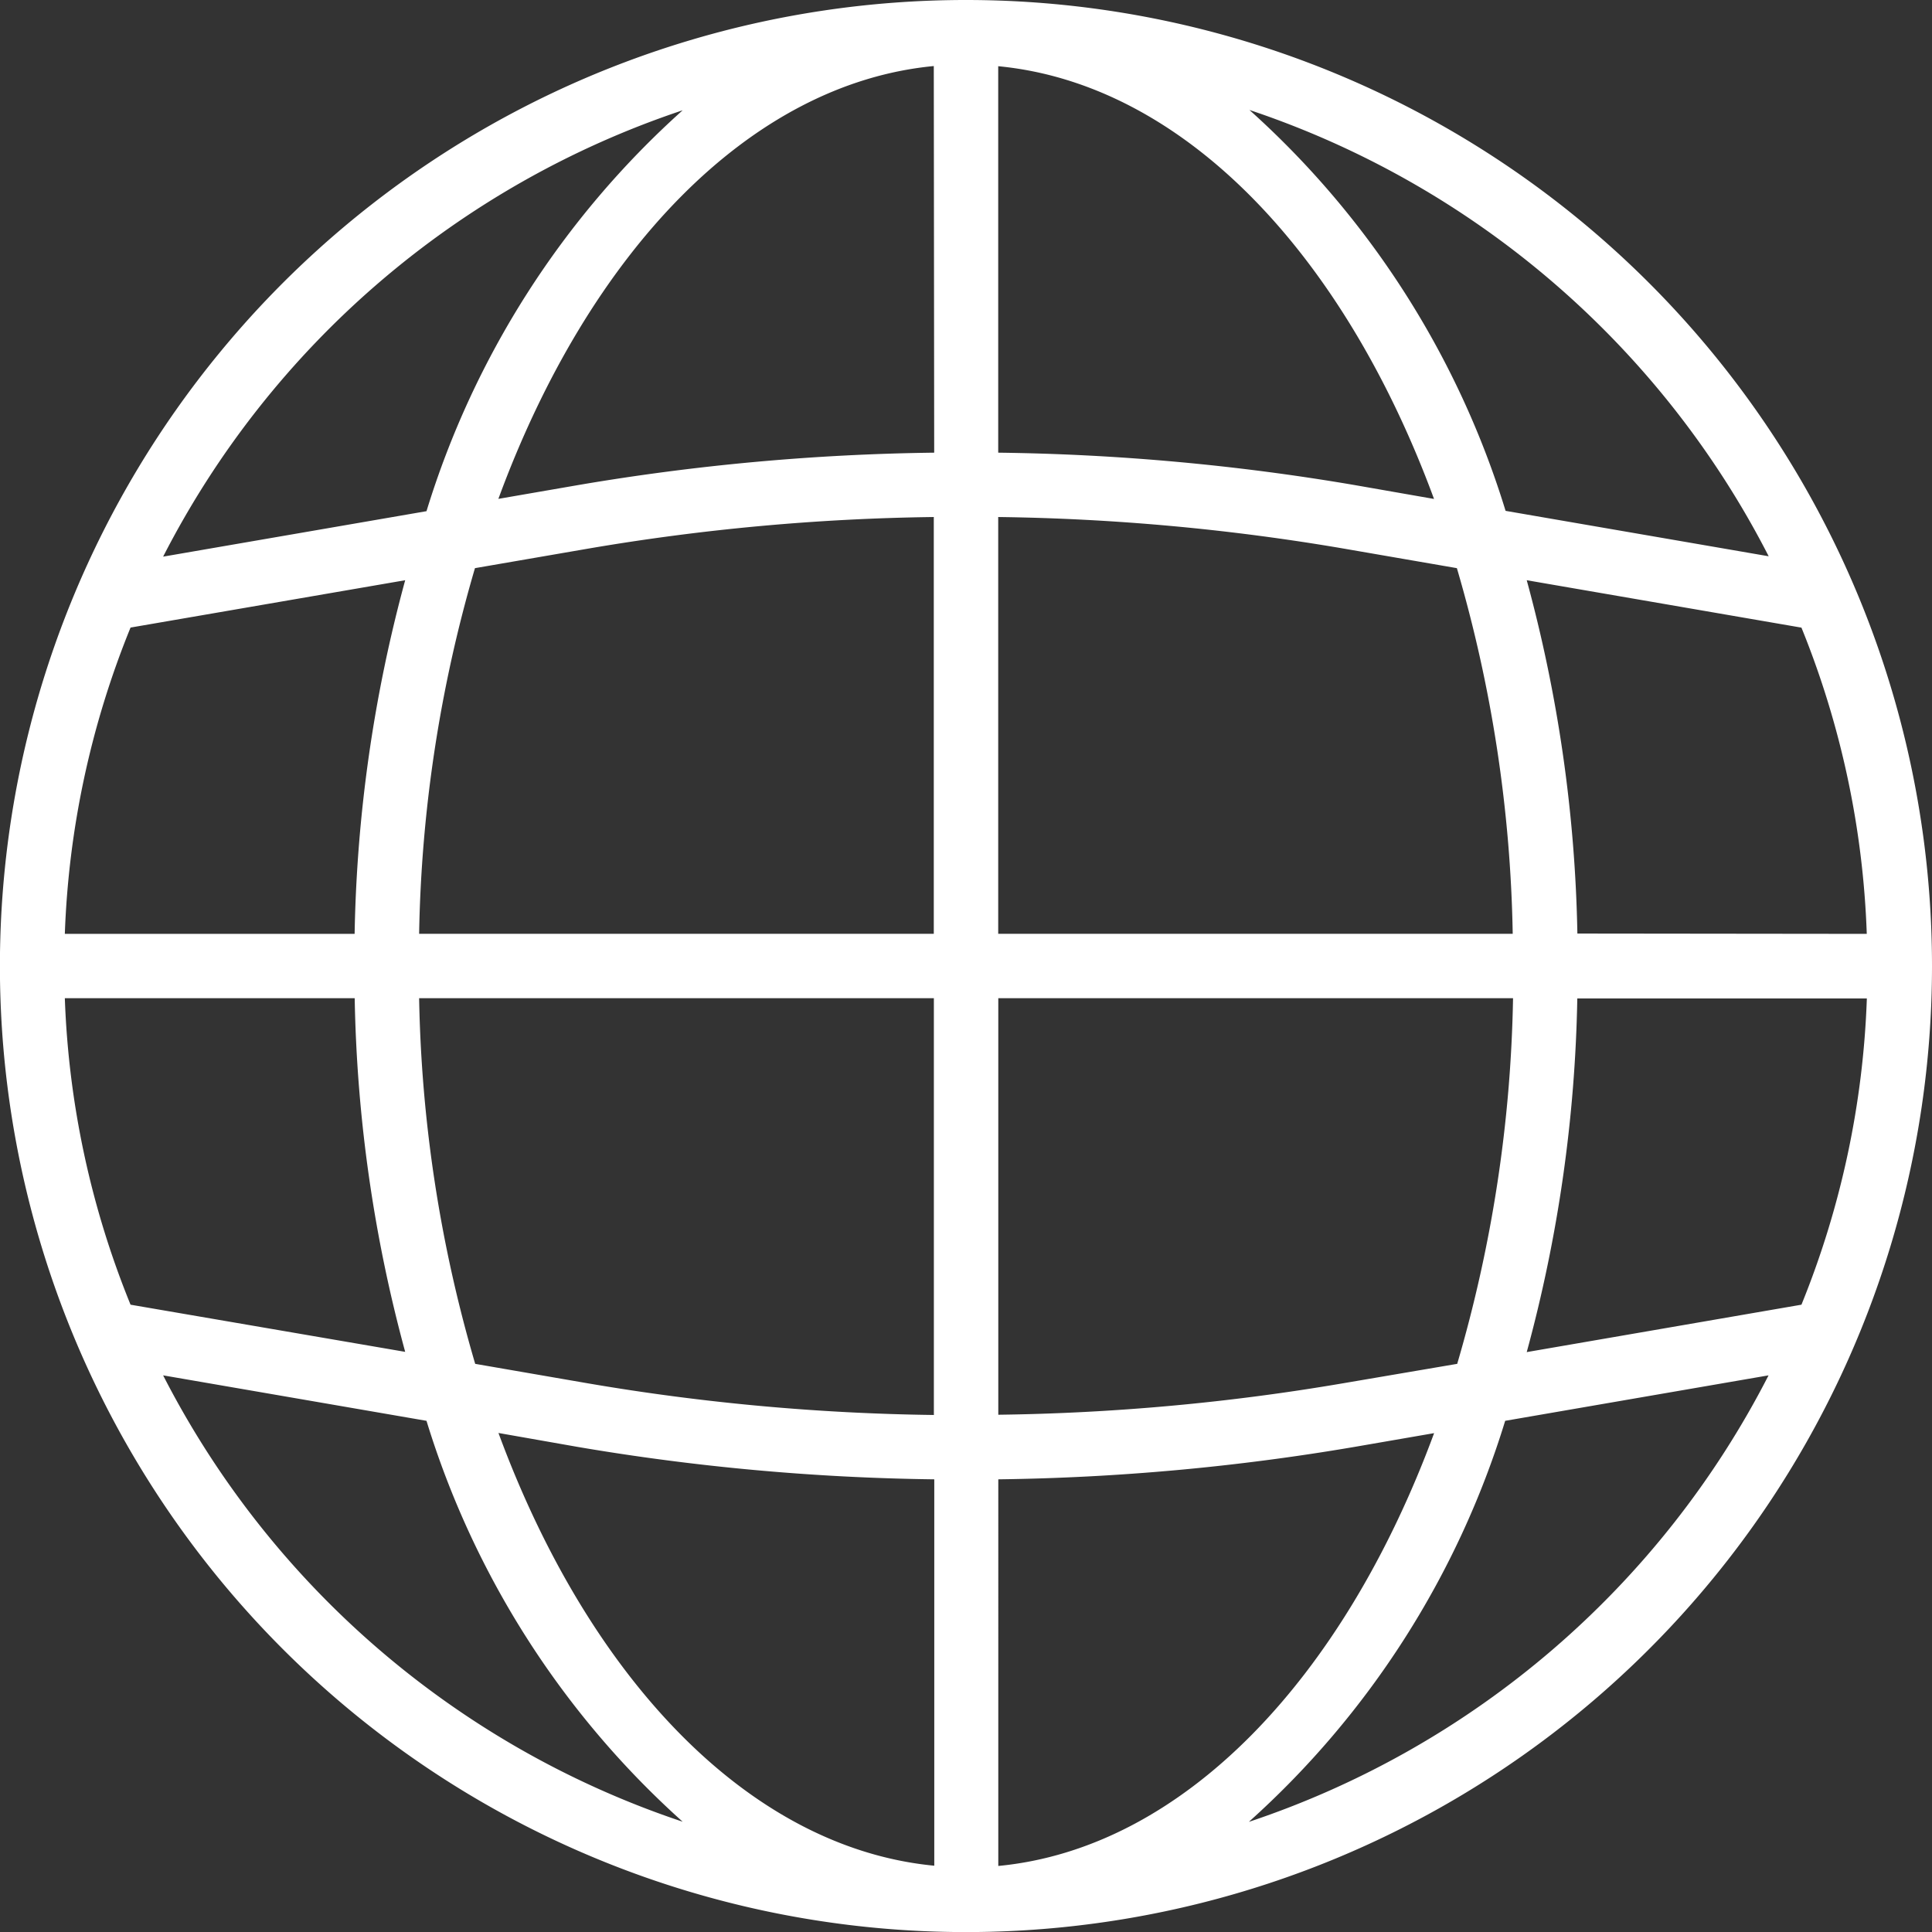
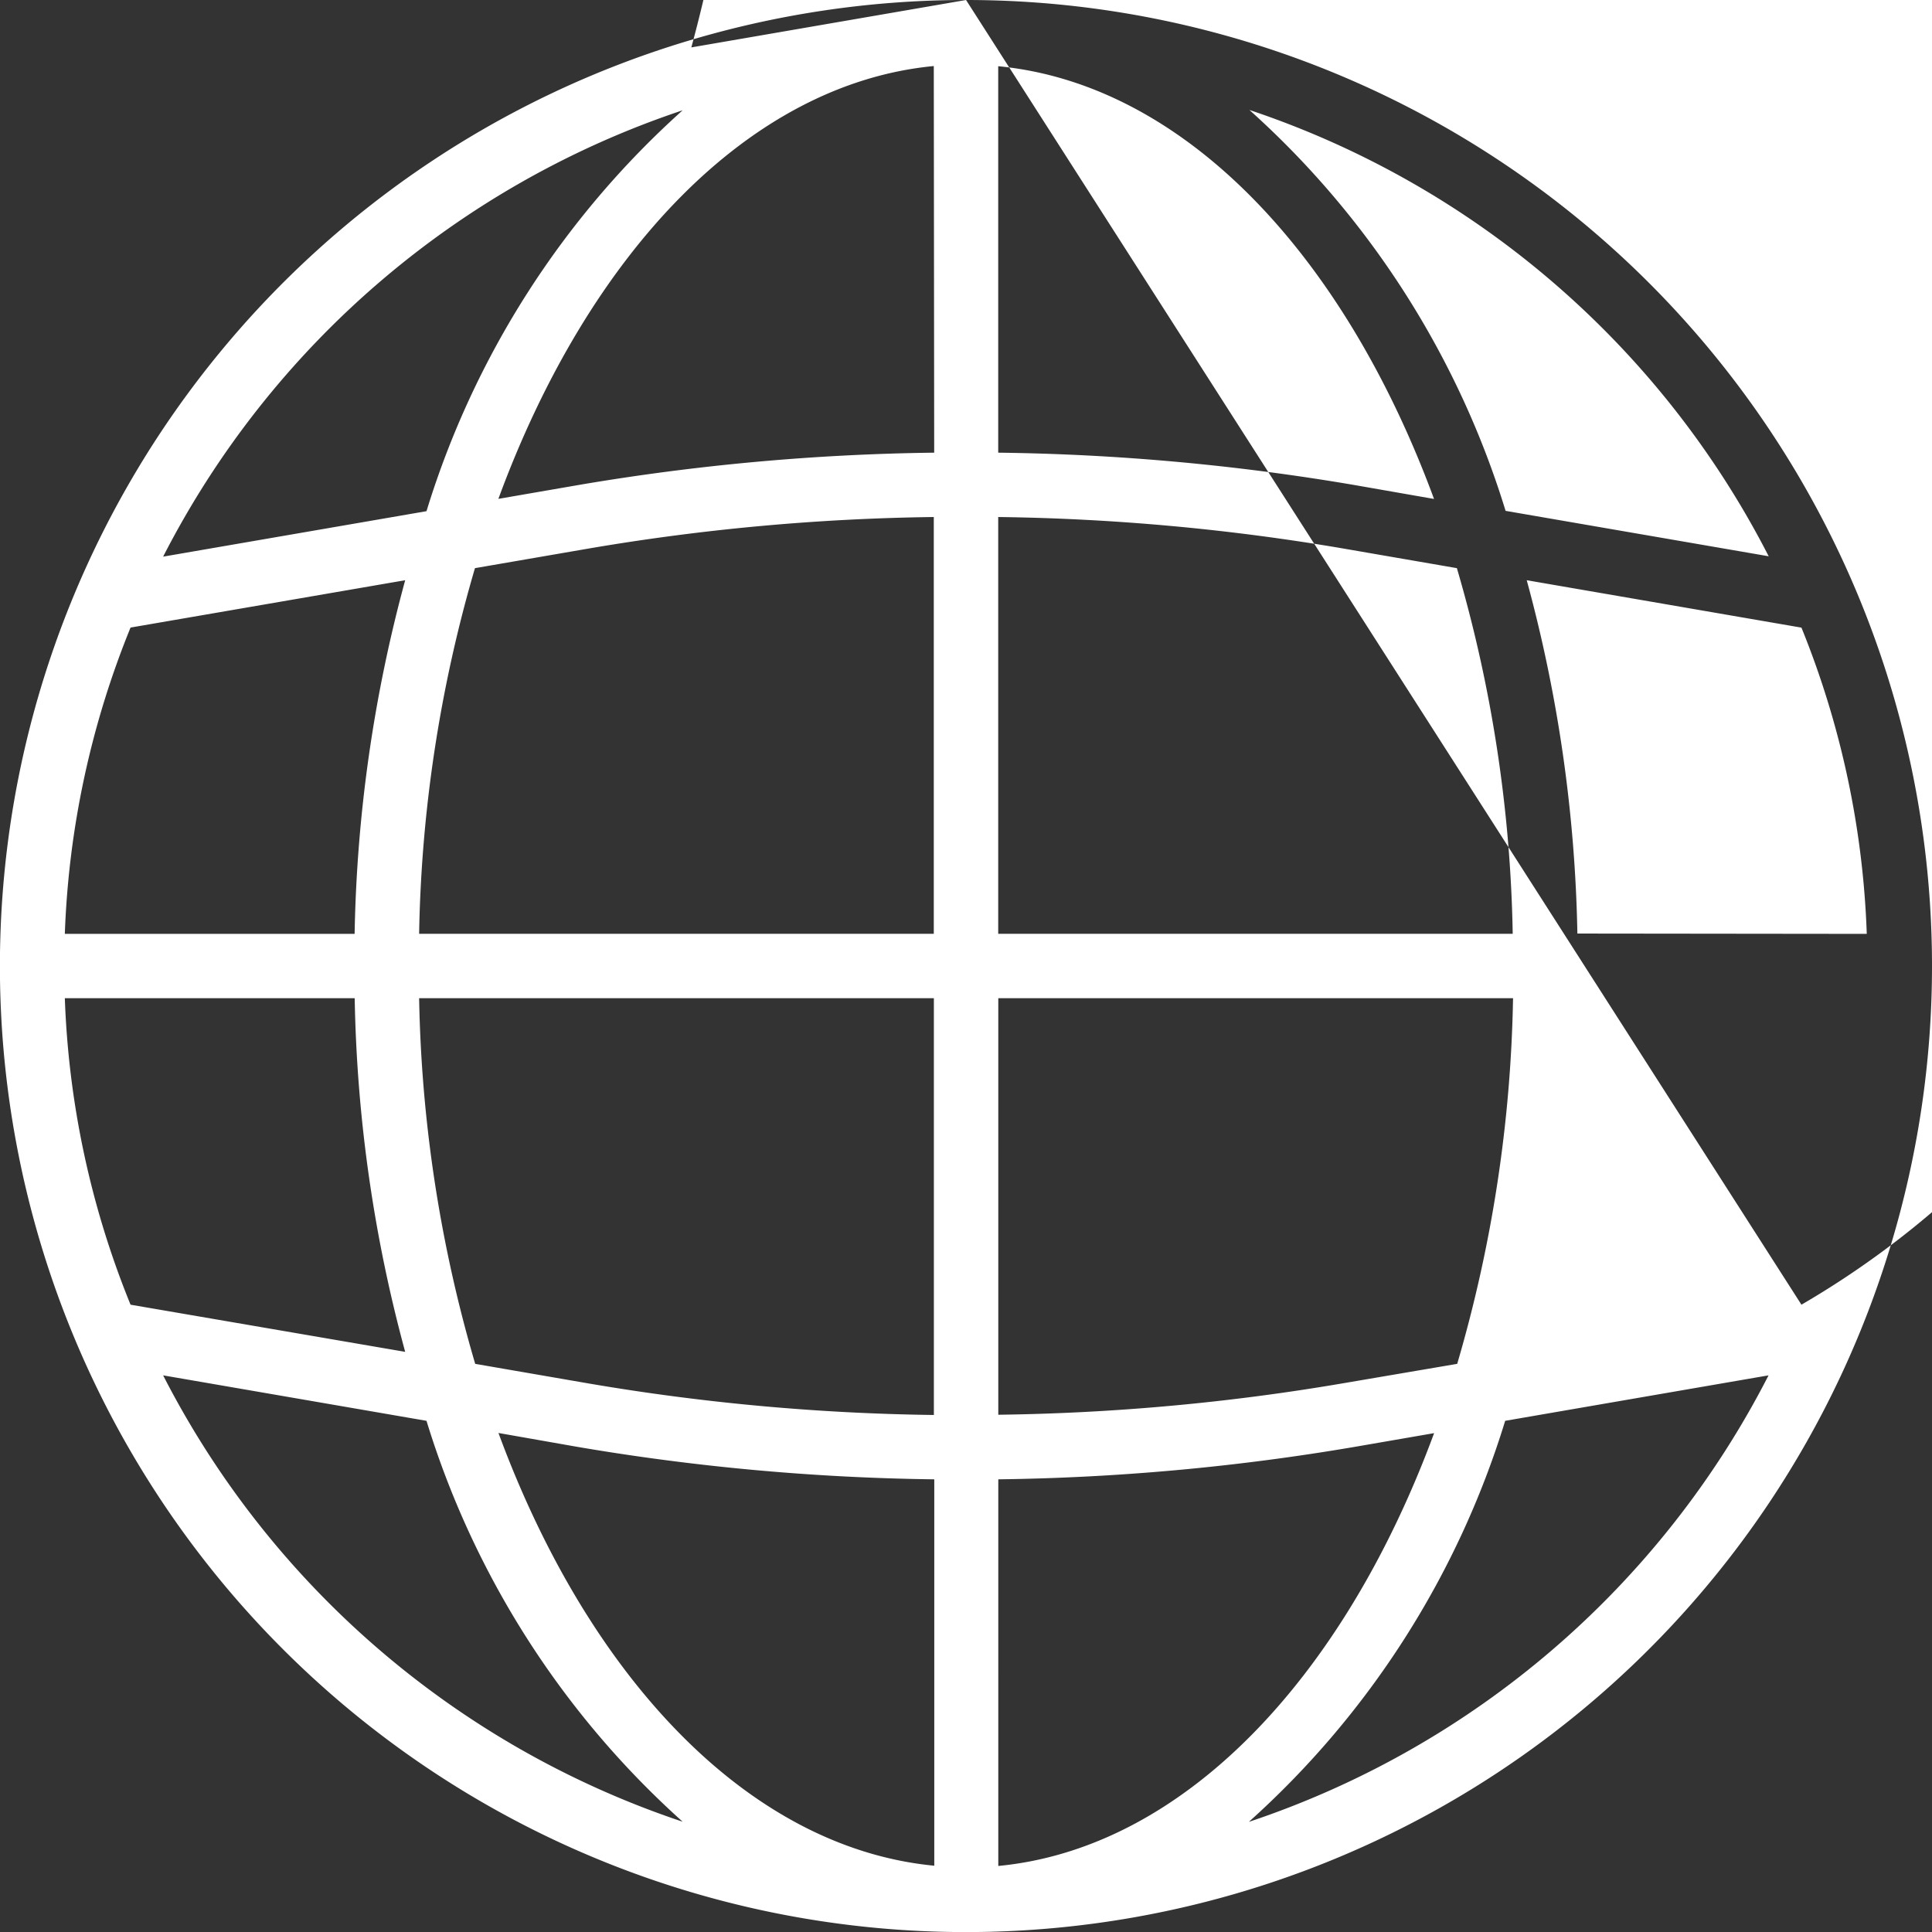
<svg xmlns="http://www.w3.org/2000/svg" width="23.841" height="23.841" viewBox="0 0 23.841 23.841">
  <rect x="0" y="0" width="23.841" height="23.841" fill="#333333" stroke="none" />
-   <path d="M11.921,0A11.921,11.921,0,1,0,23.841,11.921,11.921,11.921,0,0,0,11.921,0ZM22.23,16.1l-3.39.585a17.787,17.787,0,0,0,.624-4.364h3.573A11.053,11.053,0,0,1,22.23,16.1ZM.8,12.318H4.377A17.789,17.789,0,0,0,5,16.682L1.611,16.1A11.053,11.053,0,0,1,.8,12.318Zm.806-4.573L5,7.16a17.789,17.789,0,0,0-.624,4.364H.8A11.053,11.053,0,0,1,1.611,7.744ZM12.318,6.38a27.338,27.338,0,0,1,4.26.389l1.4.242a17.056,17.056,0,0,1,.689,4.512H12.318Zm4.4-.394a28.165,28.165,0,0,0-4.4-.4V.817c2.278.219,4.257,2.3,5.378,5.34Zm-5.19-.4a28.16,28.16,0,0,0-4.395.4l-.983.17C7.266,3.12,9.245,1.033,11.523.815ZM7.264,6.769a27.331,27.331,0,0,1,4.259-.389v5.143H5.172a17.056,17.056,0,0,1,.689-4.512ZM5.172,12.318h6.352v5.143a27.338,27.338,0,0,1-4.26-.389l-1.4-.242A17.056,17.056,0,0,1,5.172,12.318Zm1.957,5.537a28.262,28.262,0,0,0,4.4.4v4.768c-2.278-.219-4.257-2.3-5.378-5.34Zm5.19.4a28.259,28.259,0,0,0,4.395-.4l.983-.17c-1.121,3.036-3.1,5.123-5.378,5.341Zm4.259-1.186a27.331,27.331,0,0,1-4.259.389V12.318h6.352a17.056,17.056,0,0,1-.689,4.512Zm2.887-5.549A17.787,17.787,0,0,0,18.84,7.16l3.39.585a11.053,11.053,0,0,1,.806,3.779Zm2.364-4.655-3.25-.561a10.957,10.957,0,0,0-3.161-4.947A11.179,11.179,0,0,1,21.828,6.869ZM8.424,1.361A10.957,10.957,0,0,0,5.263,6.308l-3.25.561A11.179,11.179,0,0,1,8.424,1.361ZM2.013,16.972l3.25.561A10.957,10.957,0,0,0,8.424,22.48,11.179,11.179,0,0,1,2.013,16.972Zm13.4,5.508a10.957,10.957,0,0,0,3.161-4.947l3.25-.561A11.179,11.179,0,0,1,15.417,22.48Z" fill="#fff" />
+   <path d="M11.921,0A11.921,11.921,0,1,0,23.841,11.921,11.921,11.921,0,0,0,11.921,0Zl-3.39.585a17.787,17.787,0,0,0,.624-4.364h3.573A11.053,11.053,0,0,1,22.23,16.1ZM.8,12.318H4.377A17.789,17.789,0,0,0,5,16.682L1.611,16.1A11.053,11.053,0,0,1,.8,12.318Zm.806-4.573L5,7.16a17.789,17.789,0,0,0-.624,4.364H.8A11.053,11.053,0,0,1,1.611,7.744ZM12.318,6.38a27.338,27.338,0,0,1,4.26.389l1.4.242a17.056,17.056,0,0,1,.689,4.512H12.318Zm4.4-.394a28.165,28.165,0,0,0-4.4-.4V.817c2.278.219,4.257,2.3,5.378,5.34Zm-5.19-.4a28.16,28.16,0,0,0-4.395.4l-.983.17C7.266,3.12,9.245,1.033,11.523.815ZM7.264,6.769a27.331,27.331,0,0,1,4.259-.389v5.143H5.172a17.056,17.056,0,0,1,.689-4.512ZM5.172,12.318h6.352v5.143a27.338,27.338,0,0,1-4.26-.389l-1.4-.242A17.056,17.056,0,0,1,5.172,12.318Zm1.957,5.537a28.262,28.262,0,0,0,4.4.4v4.768c-2.278-.219-4.257-2.3-5.378-5.34Zm5.19.4a28.259,28.259,0,0,0,4.395-.4l.983-.17c-1.121,3.036-3.1,5.123-5.378,5.341Zm4.259-1.186a27.331,27.331,0,0,1-4.259.389V12.318h6.352a17.056,17.056,0,0,1-.689,4.512Zm2.887-5.549A17.787,17.787,0,0,0,18.84,7.16l3.39.585a11.053,11.053,0,0,1,.806,3.779Zm2.364-4.655-3.25-.561a10.957,10.957,0,0,0-3.161-4.947A11.179,11.179,0,0,1,21.828,6.869ZM8.424,1.361A10.957,10.957,0,0,0,5.263,6.308l-3.25.561A11.179,11.179,0,0,1,8.424,1.361ZM2.013,16.972l3.25.561A10.957,10.957,0,0,0,8.424,22.48,11.179,11.179,0,0,1,2.013,16.972Zm13.4,5.508a10.957,10.957,0,0,0,3.161-4.947l3.25-.561A11.179,11.179,0,0,1,15.417,22.48Z" fill="#fff" />
</svg>